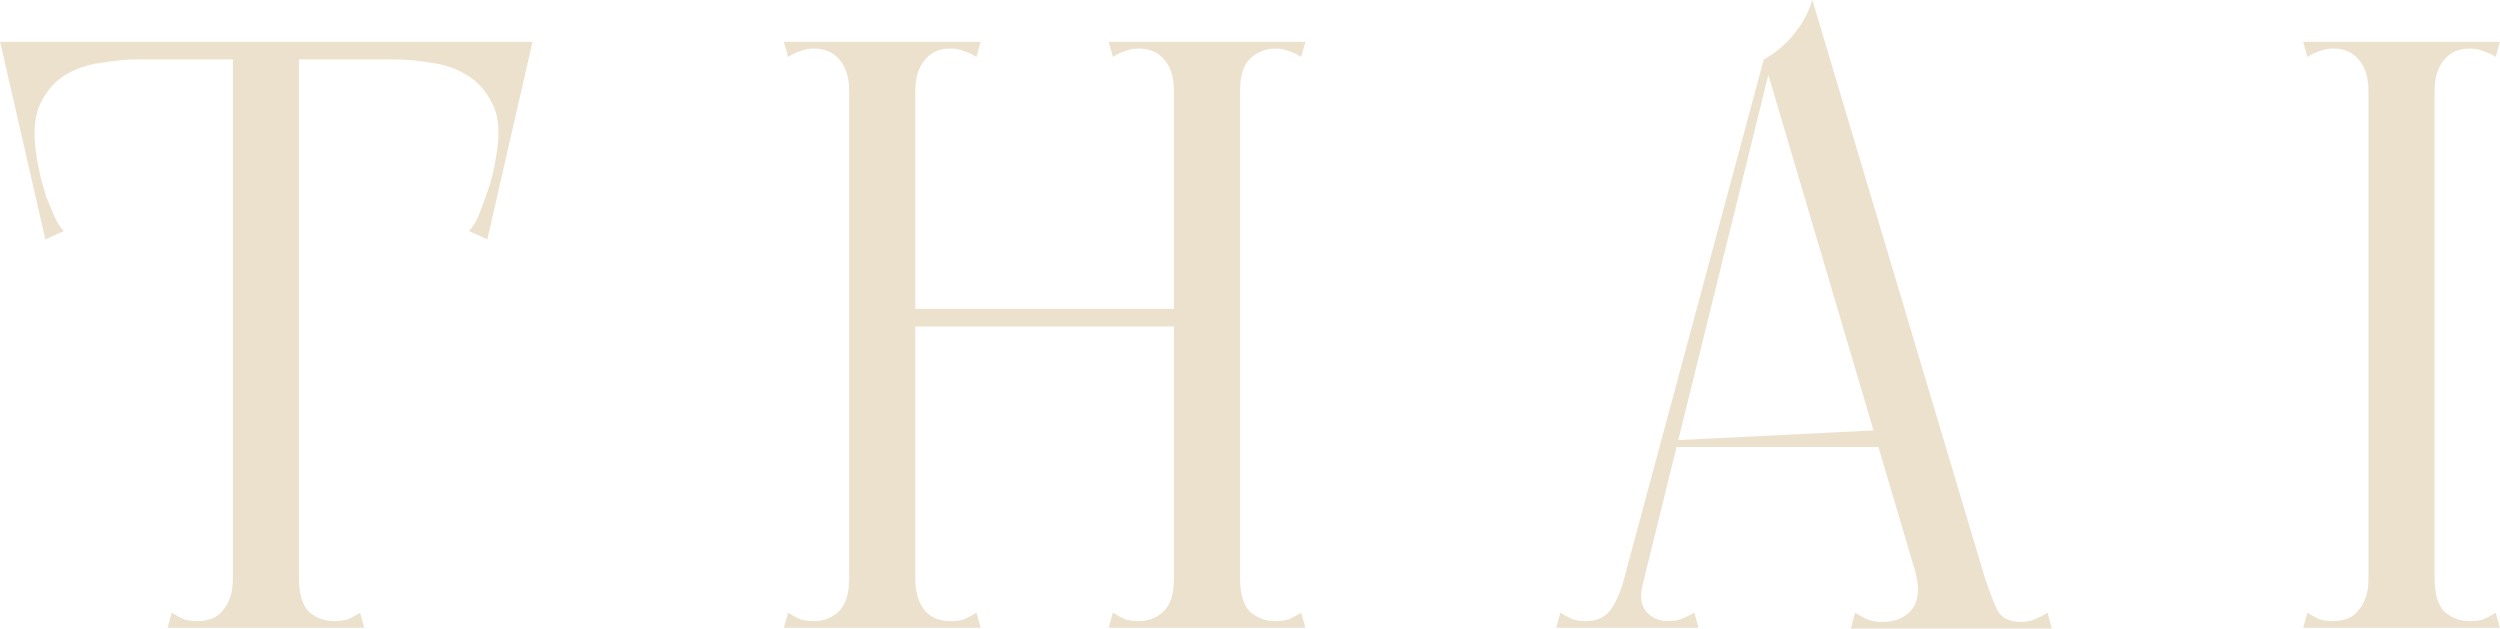
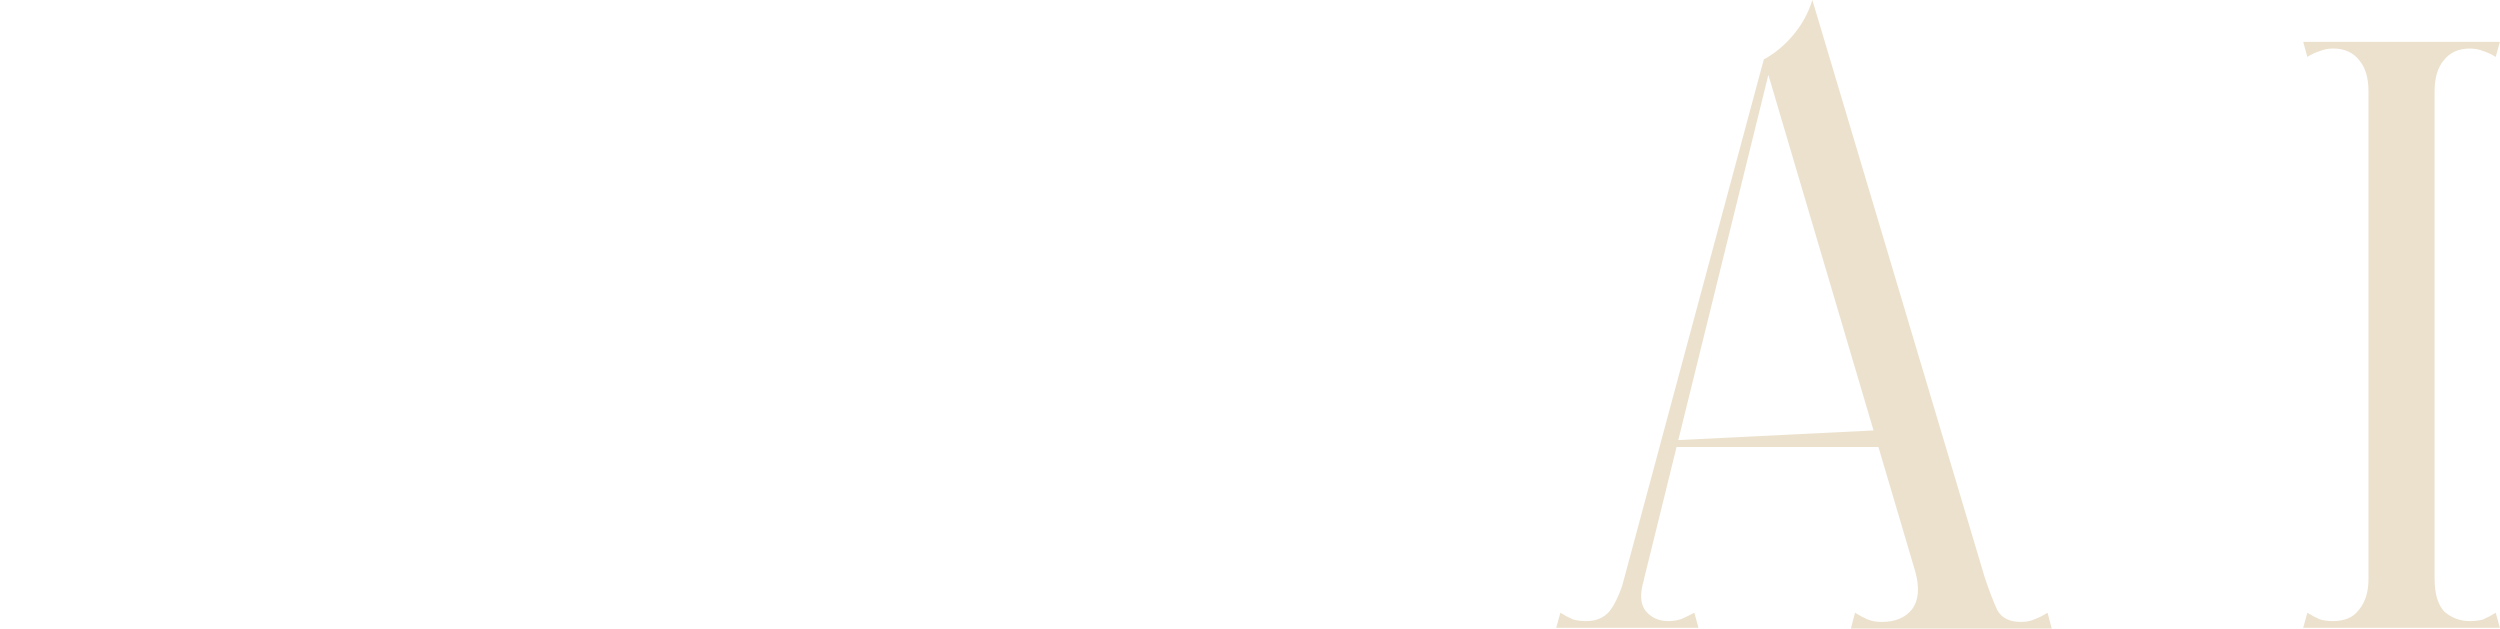
<svg xmlns="http://www.w3.org/2000/svg" width="1792" height="451" viewBox="0 0 1792 451" fill="none">
  <g opacity="0.35">
-     <path d="M166.902 450H214.302V439.8V30H166.902V450ZM120.102 450H261.102L258.102 439.2C254.902 441.2 251.902 442.8 249.102 444C246.302 444.8 243.102 445.2 239.502 445.2C232.702 445.2 226.702 443 221.502 438.6C216.702 433.8 214.302 425.8 214.302 414.6C214.302 409 211.902 406.6 207.102 407.4C202.702 408.2 197.102 409.6 190.302 411.6C183.902 409.6 178.302 408.2 173.502 407.4C169.102 406.6 166.902 409 166.902 414.6C166.902 419.8 166.302 424.2 165.102 427.8C163.902 431.4 162.302 434.4 160.302 436.8C157.902 440 155.102 442.2 151.902 443.4C148.702 444.6 145.302 445.2 141.702 445.2C138.102 445.2 134.902 444.8 132.102 444C129.302 442.8 126.302 441.2 123.102 439.2L120.102 450ZM15.102 42.6H259.902H374.502V30H15.102V42.6ZM46.902 30H0.102L32.502 171.6L45.702 165.6C43.302 163.2 41.102 159.8 39.102 155.4C37.102 150.6 35.102 145.8 33.102 141C31.502 135.8 30.102 130.8 28.902 126C27.702 120.8 26.902 116.8 26.502 114C23.702 97.6 24.302 84.8 28.302 75.6C32.702 66 38.702 58.8 46.302 54C54.302 49.2 63.102 46.2 72.702 45C82.302 43.4 90.902 42.6 98.502 42.6L46.902 30ZM334.902 30L283.302 42.6C290.902 42.6 299.502 43.4 309.102 45C318.702 46.2 327.302 49.2 334.902 54C342.902 58.8 349.102 66 353.502 75.6C357.902 84.8 358.502 97.6 355.302 114C354.902 116.8 354.102 120.8 352.902 126C351.702 130.8 350.102 135.8 348.102 141C346.502 145.8 344.702 150.6 342.702 155.4C340.702 159.8 338.502 163.2 336.102 165.6L349.302 171.6L381.702 30H334.902Z" fill="#C9A971" />
-     <path d="M841.498 30H876.898H888.898V450H841.498V30ZM841.498 30H888.898V450H841.498V30ZM649.498 221.4H846.898V234H649.498V221.4ZM608.698 73.8V30H656.098V33V450H608.698V73.8ZM608.698 30H656.098V450H608.698V30ZM797.698 439.2C800.898 441.2 803.898 442.8 806.698 444C809.498 444.8 812.698 445.2 816.298 445.2C823.098 445.2 828.898 443 833.698 438.6C838.898 433.8 841.498 425.8 841.498 414.6C841.498 409 843.698 406.6 848.098 407.4C852.898 408.2 858.498 409.6 864.898 411.6C871.698 409.6 877.298 408.2 881.698 407.4C886.498 406.6 888.898 409 888.898 414.6C888.898 425.8 891.298 433.8 896.098 438.6C901.298 443 907.298 445.2 914.098 445.2C917.698 445.2 920.898 444.8 923.698 444C926.498 442.8 929.498 441.2 932.698 439.2L935.698 450H794.698L797.698 439.2ZM935.698 30L932.698 40.8C929.498 38.8 926.498 37.4 923.698 36.6C920.898 35.4 917.698 34.8 914.098 34.8C907.298 34.8 901.298 37.2 896.098 42C891.298 46.4 888.898 54.2 888.898 65.4C888.898 71 886.498 73.4 881.698 72.6C877.298 71.8 871.898 70.4 865.498 68.4C858.698 70.4 852.898 71.8 848.098 72.6C843.698 73.4 841.498 71 841.498 65.4C841.498 55.8 839.298 48.4 834.898 43.2C830.498 37.6 824.298 34.8 816.298 34.8C812.698 34.8 809.498 35.4 806.698 36.6C803.898 37.4 800.898 38.8 797.698 40.8L794.698 30H935.698ZM561.898 30H702.898L699.898 40.8C696.698 38.8 693.698 37.4 690.898 36.6C688.098 35.4 684.898 34.8 681.298 34.8C673.298 34.8 667.098 37.6 662.698 43.2C658.298 48.4 656.098 55.8 656.098 65.4C656.098 67 653.498 68.2 648.298 69C643.498 69.8 638.098 70.2 632.098 70.2C626.498 70.2 621.098 69.8 615.898 69C611.098 68.2 608.698 67 608.698 65.4C608.698 55.8 606.498 48.4 602.098 43.2C597.698 37.6 591.498 34.8 583.498 34.8C579.898 34.8 576.698 35.4 573.898 36.6C571.098 37.4 568.098 38.8 564.898 40.8L561.898 30ZM608.698 450V417C613.498 417 618.698 416.2 624.298 414.6C629.898 412.6 635.098 411 639.898 409.8C644.698 408.2 648.498 407.6 651.298 408C654.498 408 656.098 410.2 656.098 414.6C656.098 424.2 658.298 431.8 662.698 437.4C667.098 442.6 673.298 445.2 681.298 445.2C684.898 445.2 688.098 444.8 690.898 444C693.698 442.8 696.698 441.2 699.898 439.2L702.898 450H608.698ZM564.898 439.2C568.098 441.2 571.098 442.8 573.898 444C576.698 444.8 579.898 445.2 583.498 445.2C590.298 445.2 596.098 443 600.898 438.6C606.098 433.8 608.698 425.8 608.698 414.6C608.698 410.2 610.098 408 612.898 408C616.098 407.6 620.098 408.2 624.898 409.8C629.698 411 634.898 412.6 640.498 414.6C646.098 416.2 651.298 417 656.098 417V450H561.898L564.898 439.2Z" fill="#C9A971" />
    <path d="M1326.69 450.6H1470.69L1467.69 439.2C1464.49 441.2 1461.29 442.8 1458.09 444C1455.29 445.2 1452.09 445.8 1448.49 445.8C1440.49 445.8 1434.89 443 1431.69 437.4C1428.89 431.4 1425.89 423.6 1422.69 414L1299.09 0C1296.29 9.2 1291.69 17.6 1285.29 25.2C1279.29 32.4 1272.29 38.2 1264.29 42.6L1372.89 409.8C1376.09 421.4 1375.29 430.4 1370.49 436.8C1365.69 442.8 1358.49 445.8 1348.89 445.8C1344.89 445.8 1341.49 445.2 1338.69 444C1335.89 442.8 1332.89 441.2 1329.69 439.2L1326.69 450.6ZM1115.49 450H1147.29H1169.49L1179.69 409.8L1164.09 415.8C1160.89 426.2 1157.29 433.8 1153.29 438.6C1149.29 443 1143.89 445.2 1137.09 445.2C1133.49 445.2 1130.29 444.8 1127.49 444C1124.69 442.8 1121.69 441.2 1118.49 439.2L1115.49 450ZM1171.29 444L1270.29 42.6H1264.29L1156.29 444H1171.29ZM1217.49 450L1214.49 439.2C1212.89 440 1210.49 441.2 1207.29 442.8C1204.09 444.4 1200.29 445.2 1195.89 445.2C1189.09 445.2 1183.69 442.8 1179.69 438C1175.69 433.2 1175.29 425.6 1178.49 415.2L1164.09 415.8L1154.49 450H1217.49ZM1200.09 320.4H1357.89V307.8L1200.09 315.6V320.4Z" fill="#C9A971" />
    <path d="M1697.72 450H1745.12V439.8V30H1697.72V73.8V450ZM1653.92 40.8C1657.12 38.8 1660.12 37.4 1662.92 36.6C1665.72 35.4 1668.92 34.8 1672.52 34.8C1680.52 34.8 1686.72 37.6 1691.12 43.2C1695.52 48.4 1697.72 55.8 1697.72 65.4C1697.72 67 1700.12 68.2 1704.92 69C1710.12 69.8 1715.52 70.2 1721.12 70.2C1727.12 70.2 1732.52 69.8 1737.32 69C1742.52 68.2 1745.12 67 1745.12 65.4C1745.12 58.2 1744.72 52.8 1743.92 49.2C1743.52 45.6 1743.12 42.8 1742.72 40.8C1742.72 38.4 1742.72 36.6 1742.72 35.4C1743.12 34.2 1743.92 32.4 1745.12 30H1650.92L1653.92 40.8ZM1650.92 450H1791.92L1788.92 439.2C1785.72 441.2 1782.72 442.8 1779.92 444C1777.12 444.8 1773.92 445.2 1770.32 445.2C1763.52 445.2 1757.52 443 1752.32 438.6C1747.52 433.8 1745.12 425.8 1745.12 414.6C1745.12 409 1742.72 406.6 1737.92 407.4C1733.52 408.2 1727.92 409.6 1721.12 411.6C1714.72 409.6 1709.12 408.2 1704.32 407.4C1699.92 406.6 1697.72 409 1697.72 414.6C1697.72 419.8 1697.12 424.2 1695.92 427.8C1694.72 431.4 1693.12 434.4 1691.12 436.8C1688.72 440 1685.92 442.2 1682.72 443.4C1679.52 444.6 1676.12 445.2 1672.52 445.2C1668.92 445.2 1665.72 444.8 1662.92 444C1660.12 442.8 1657.12 441.2 1653.92 439.2L1650.92 450ZM1788.92 40.8L1791.92 30H1697.72C1698.92 32.4 1699.52 34.2 1699.52 35.4C1699.92 36.6 1699.92 38.4 1699.52 40.8C1699.52 42.8 1699.12 45.6 1698.32 49.2C1697.92 52.8 1697.72 58.2 1697.72 65.4C1697.72 67 1700.12 68.2 1704.92 69C1710.12 69.8 1715.52 70.2 1721.12 70.2C1727.12 70.2 1732.52 69.8 1737.32 69C1742.52 68.2 1745.12 67 1745.12 65.4C1745.12 55.8 1747.32 48.4 1751.72 43.2C1756.12 37.6 1762.32 34.8 1770.32 34.8C1773.92 34.8 1777.12 35.4 1779.92 36.6C1782.72 37.4 1785.72 38.8 1788.92 40.8Z" fill="#C9A971" />
  </g>
</svg>